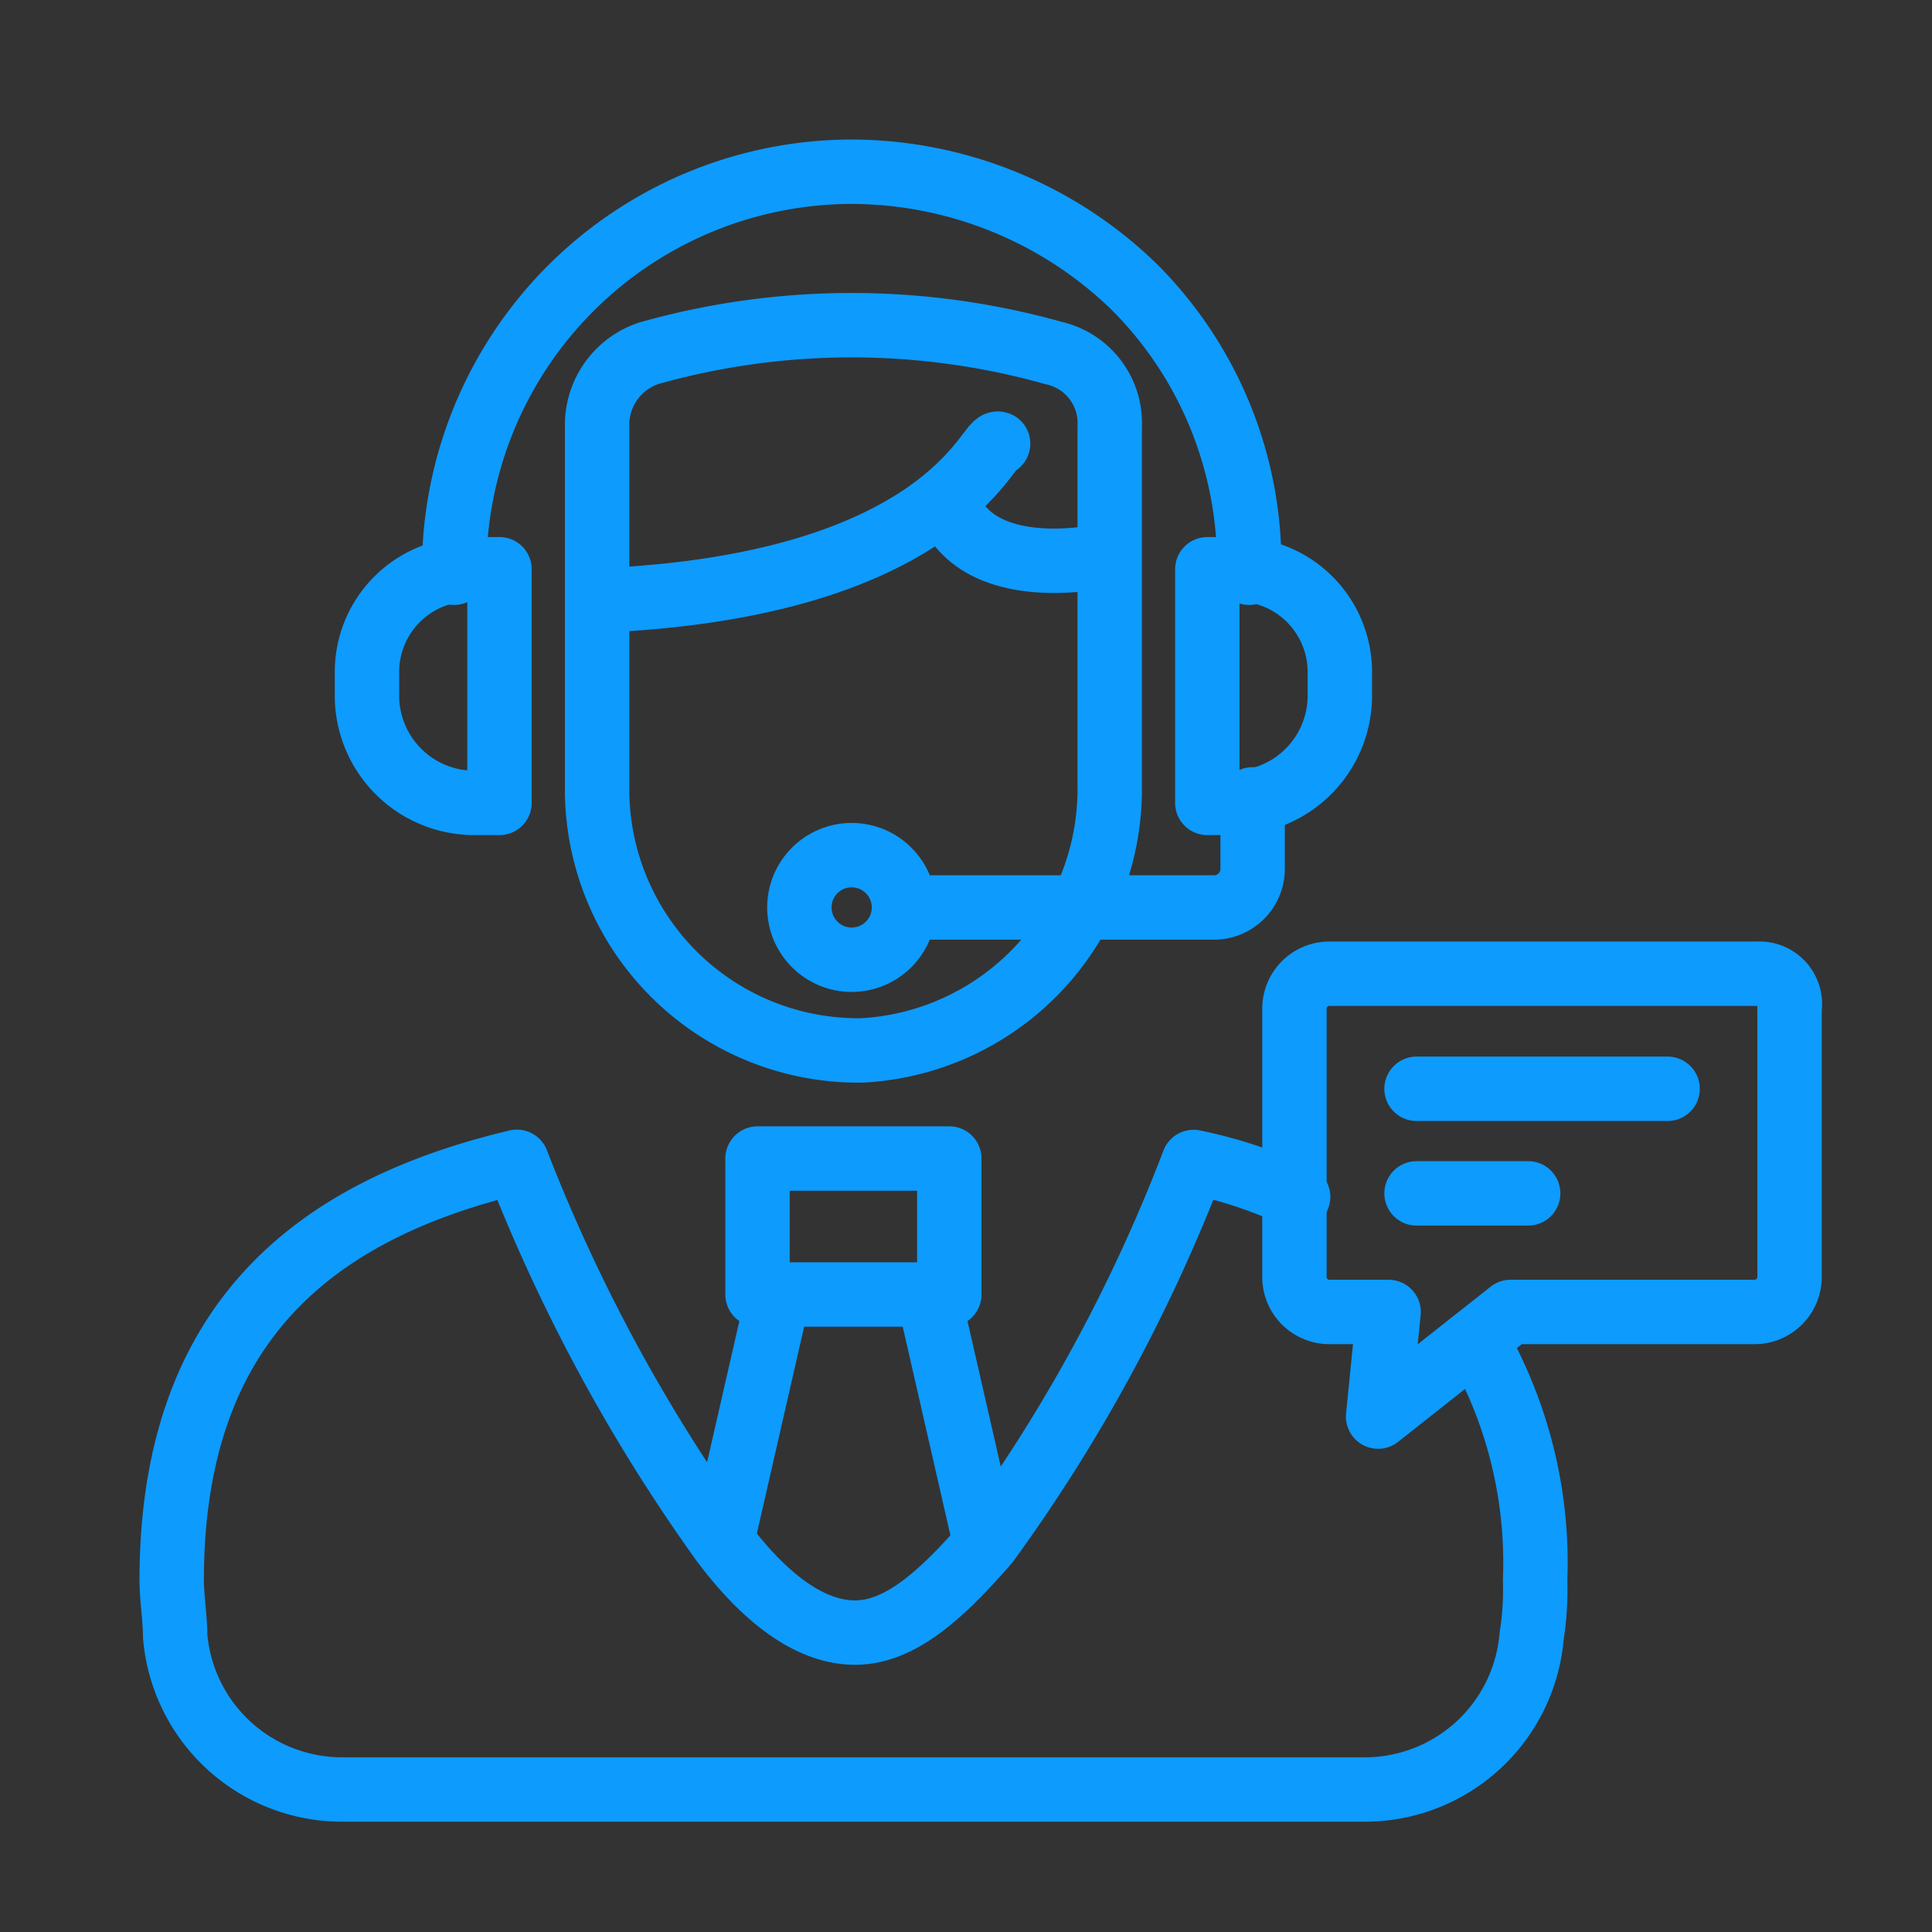
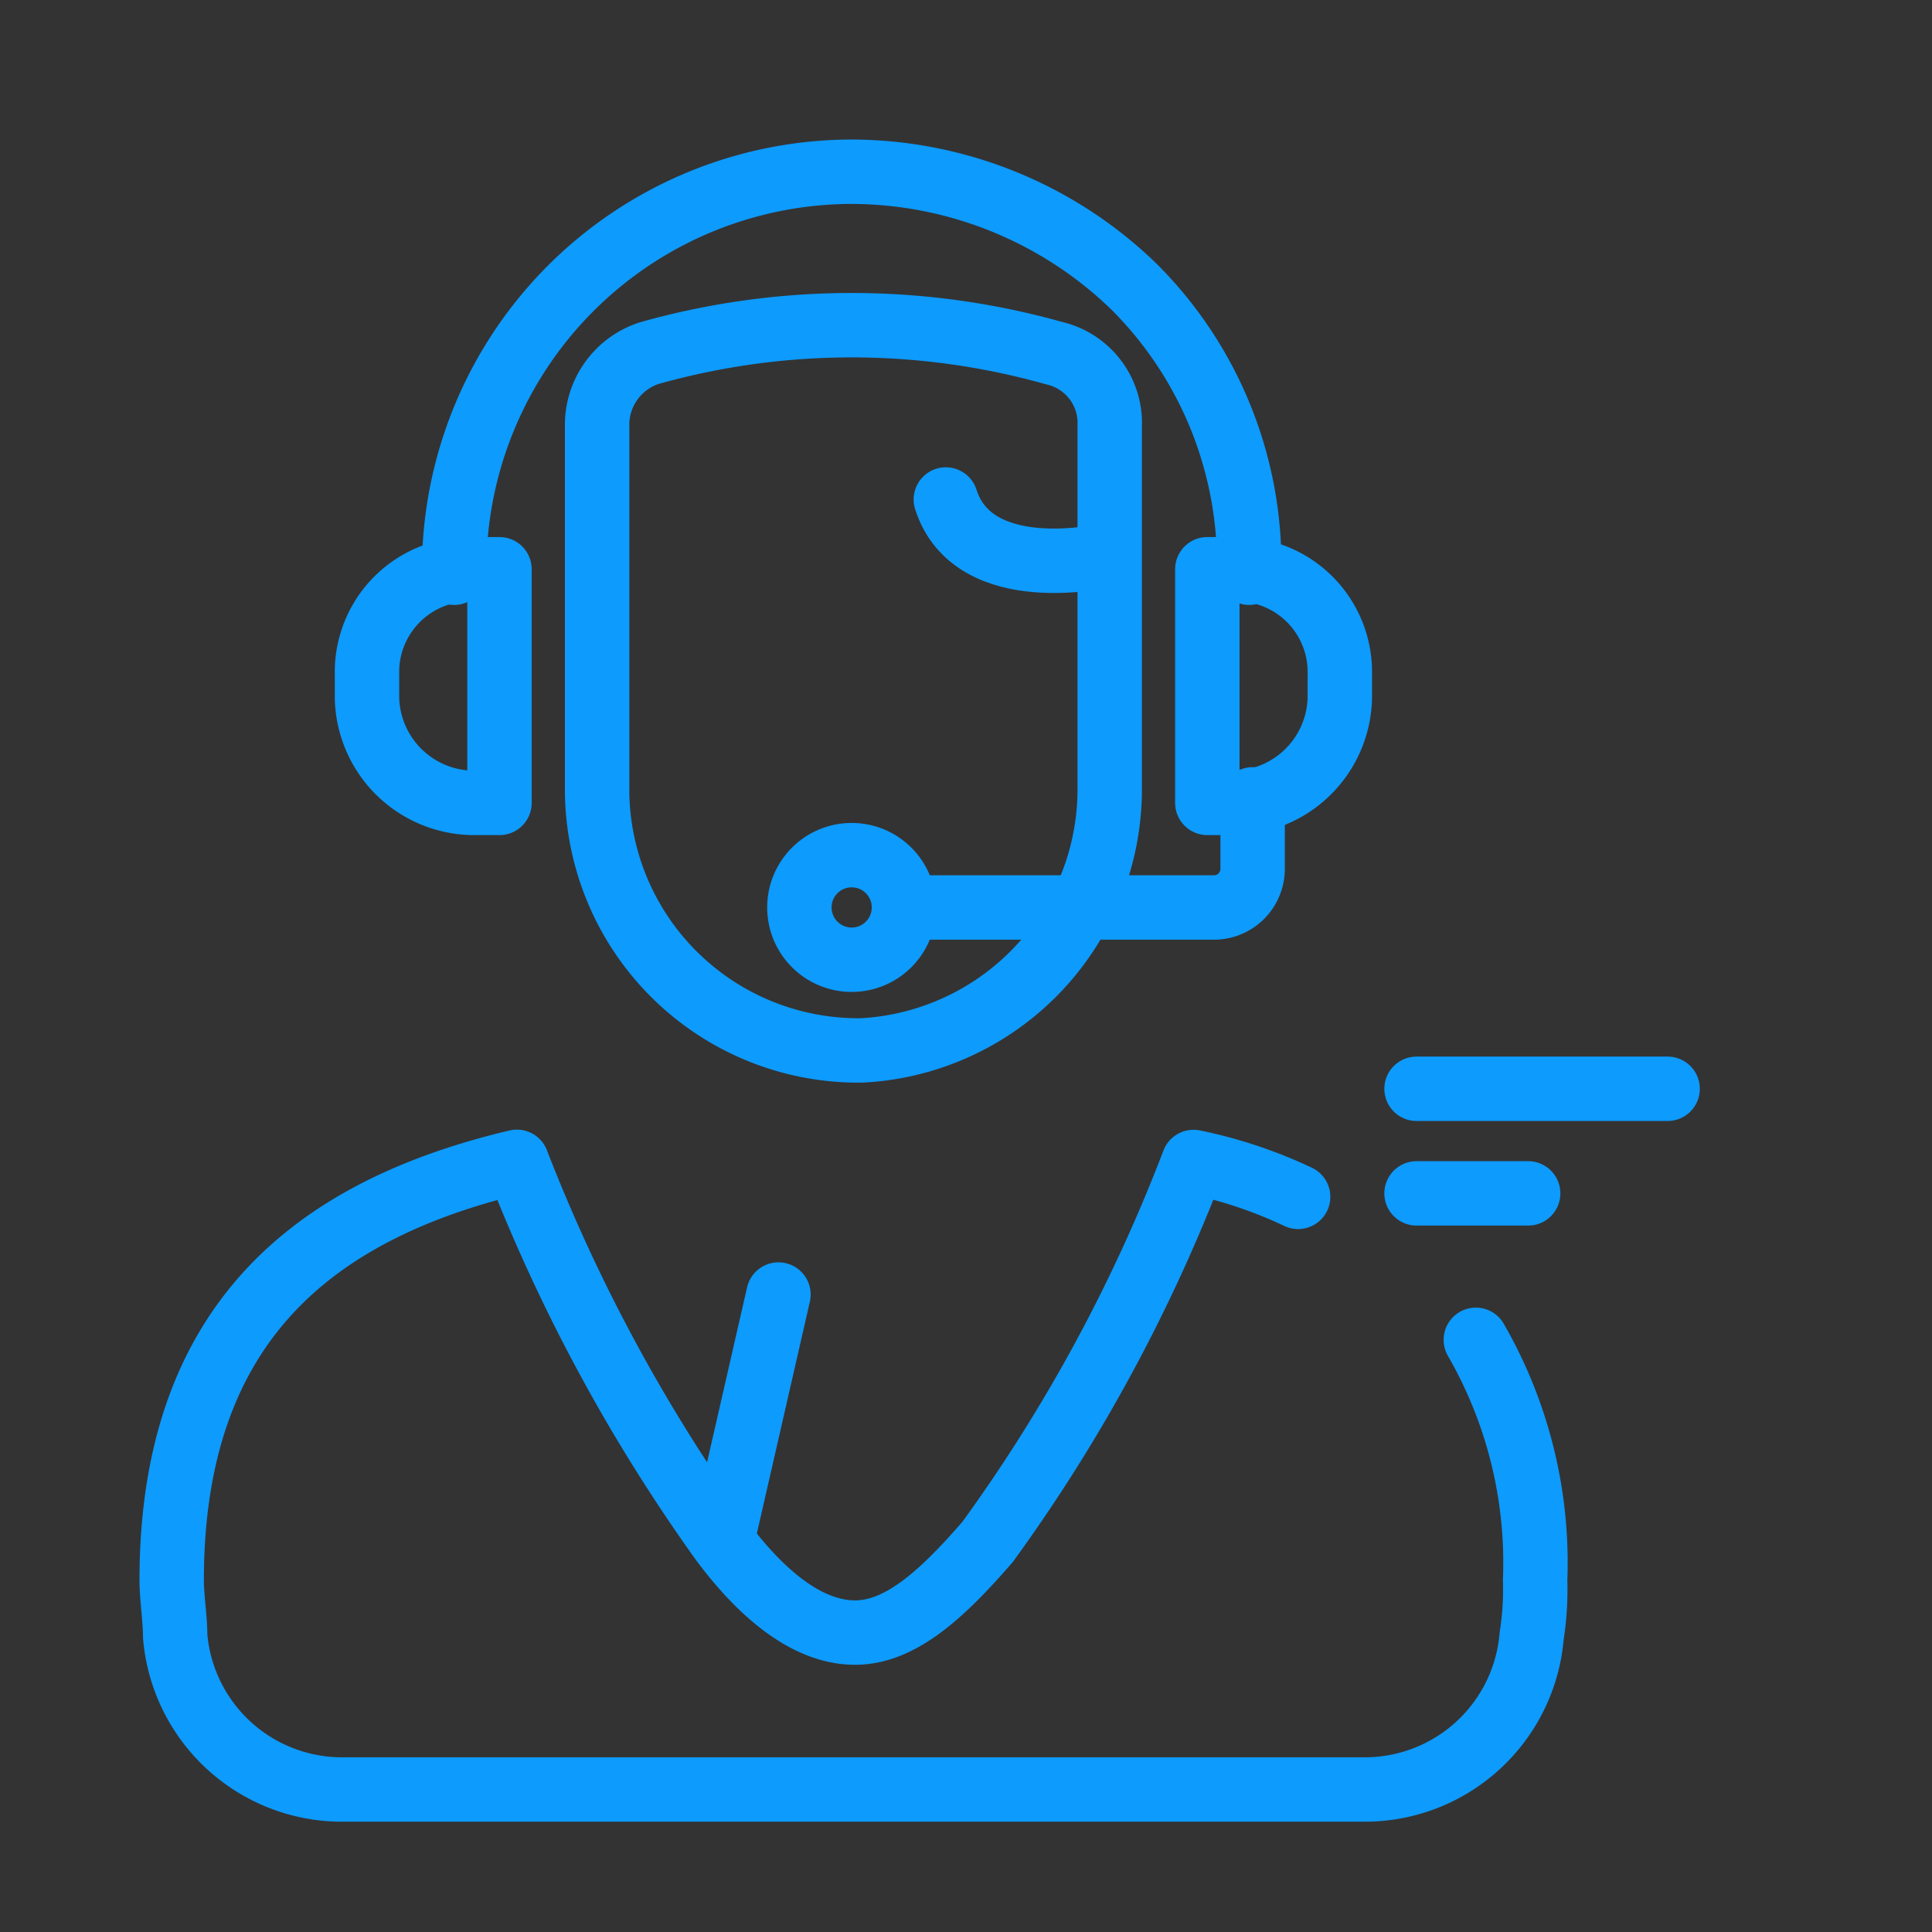
<svg xmlns="http://www.w3.org/2000/svg" width="45" height="45" viewBox="0 0 45 45">
  <rect x="0" y="0" width="45" height="45" fill="#333333" stroke="none" />
  <defs>
    <clipPath id="clip-path">
      <rect id="Rectangle_373" data-name="Rectangle 373" width="45" height="45" transform="translate(-0.074)" fill="#fff" />
    </clipPath>
  </defs>
  <g id="_41" data-name="41" transform="translate(0.074)" clip-path="url(#clip-path)">
    <g id="center" transform="translate(2.126 2.2)">
      <g id="Group_2716" data-name="Group 2716" transform="translate(1.8 1.8)">
        <g id="Group_2715" data-name="Group 2715" transform="translate(4.548)">
          <path id="Path_16743" data-name="Path 16743" d="M25.939,8.555v8.365a6.093,6.093,0,0,1-5.766,6.172A6.085,6.085,0,0,1,14,17.083V8.555A1.756,1.756,0,0,1,15.218,6.85a17.4,17.4,0,0,1,9.421,0,1.669,1.669,0,0,1,1.3,1.706Z" transform="translate(-8.64 -2.626)" fill="none" stroke="#0d9bfe" stroke-linecap="round" stroke-linejoin="round" stroke-miterlimit="10" stroke-width="1.5" />
-           <path id="Path_16744" data-name="Path 16744" d="M14,13.254c8.04-.325,9.1-3.736,9.34-3.655" transform="translate(-8.64 -3.265)" fill="none" stroke="#0d9bfe" stroke-linecap="round" stroke-linejoin="round" stroke-miterlimit="10" stroke-width="1.5" />
          <path id="Path_16745" data-name="Path 16745" d="M24,11.2c.65,2.03,3.736,1.3,3.736,1.3" transform="translate(-10.518 -3.566)" fill="none" stroke="#0d9bfe" stroke-linecap="round" stroke-linejoin="round" stroke-miterlimit="10" stroke-width="1.5" />
          <path id="Path_16746" data-name="Path 16746" d="M22.8,22.318h7.228a.9.9,0,0,0,.893-.893V19.8" transform="translate(-10.293 -5.181)" fill="none" stroke="#0d9bfe" stroke-linecap="round" stroke-linejoin="round" stroke-miterlimit="10" stroke-width="1.5" />
          <path id="Path_16747" data-name="Path 16747" d="M9.9,11.14A9.272,9.272,0,0,1,19.159,1.8a9.476,9.476,0,0,1,6.579,2.68,9.132,9.132,0,0,1,2.68,6.579v.081" transform="translate(-7.87 -1.8)" fill="none" stroke="#0d9bfe" stroke-linecap="round" stroke-linejoin="round" stroke-miterlimit="10" stroke-width="1.5" />
          <g id="Group_2714" data-name="Group 2714" transform="translate(0 9.259)">
            <path id="Path_16748" data-name="Path 16748" d="M32.15,18.642H31.5V13.2h.65a2.393,2.393,0,0,1,2.436,2.436v.569a2.5,2.5,0,0,1-2.436,2.436Z" transform="translate(-11.927 -13.2)" fill="none" stroke="#0d9bfe" stroke-linecap="round" stroke-linejoin="round" stroke-miterlimit="10" stroke-width="1.5" />
            <path id="Path_16749" data-name="Path 16749" d="M9.836,18.642h.65V13.2h-.65A2.393,2.393,0,0,0,7.4,15.636v.569a2.5,2.5,0,0,0,2.436,2.436Z" transform="translate(-7.4 -13.2)" fill="none" stroke="#0d9bfe" stroke-linecap="round" stroke-linejoin="round" stroke-miterlimit="10" stroke-width="1.5" />
          </g>
          <circle id="Ellipse_394" data-name="Ellipse 394" cx="1.218" cy="1.218" r="1.218" transform="translate(10.071 15.918)" fill="none" stroke="#0d9bfe" stroke-linecap="round" stroke-linejoin="round" stroke-miterlimit="10" stroke-width="1.5" />
        </g>
        <path id="Path_16750" data-name="Path 16750" d="M32.175,34.342a10.4,10.4,0,0,1,1.381,5.6,6.986,6.986,0,0,1-.081,1.3,3.9,3.9,0,0,1-3.9,3.574H5.78a3.9,3.9,0,0,1-3.9-3.574c0-.406-.081-.893-.081-1.3,0-5.929,3.249-8.609,8.04-9.746a39.966,39.966,0,0,0,4.792,8.853c.975,1.3,2.03,2.112,3.086,2.112s2.03-.893,3.086-2.112A38.256,38.256,0,0,0,25.6,30.2a10.73,10.73,0,0,1,2.436.812" transform="translate(-1.8 -7.135)" fill="none" stroke="#0d9bfe" stroke-linecap="round" stroke-linejoin="round" stroke-miterlimit="10" stroke-width="1.5" />
-         <path id="Path_16751" data-name="Path 16751" d="M23.5,34l1.3,5.685" transform="translate(-5.876 -7.848)" fill="none" stroke="#0d9bfe" stroke-linecap="round" stroke-linejoin="round" stroke-miterlimit="10" stroke-width="1.5" />
        <path id="Path_16752" data-name="Path 16752" d="M17.6,39.685,18.9,34" transform="translate(-4.768 -7.848)" fill="none" stroke="#0d9bfe" stroke-linecap="round" stroke-linejoin="round" stroke-miterlimit="10" stroke-width="1.5" />
-         <path id="Path_16753" data-name="Path 16753" d="M18.6,30.1h4.467v3.167H18.6Z" transform="translate(-4.956 -7.116)" fill="none" stroke="#0d9bfe" stroke-linecap="round" stroke-linejoin="round" stroke-miterlimit="10" stroke-width="1.5" />
      </g>
-       <path id="Path_16754" data-name="Path 16754" d="M44.8,24.8h-9.99a.814.814,0,0,0-.812.812v6.254a.814.814,0,0,0,.812.812h1.381l-.244,2.437,3.086-2.437h5.685a.814.814,0,0,0,.812-.812V25.612A.707.707,0,0,0,44.8,24.8Z" transform="translate(-6.048 -4.32)" fill="none" stroke="#0d9bfe" stroke-linecap="round" stroke-linejoin="round" stroke-miterlimit="10" stroke-width="1.5" />
      <g id="Group_2717" data-name="Group 2717" transform="translate(30.794 23.16)">
        <path id="Path_16755" data-name="Path 16755" d="M37.5,28.1h5.848" transform="translate(-37.5 -28.1)" fill="#fff" stroke="#0d9bfe" stroke-linecap="round" stroke-linejoin="round" stroke-miterlimit="10" stroke-width="1.5" />
        <path id="Path_16756" data-name="Path 16756" d="M37.5,31.1h2.6" transform="translate(-37.5 -28.664)" fill="#fff" stroke="#0d9bfe" stroke-linecap="round" stroke-linejoin="round" stroke-miterlimit="10" stroke-width="1.5" />
      </g>
    </g>
  </g>
</svg>